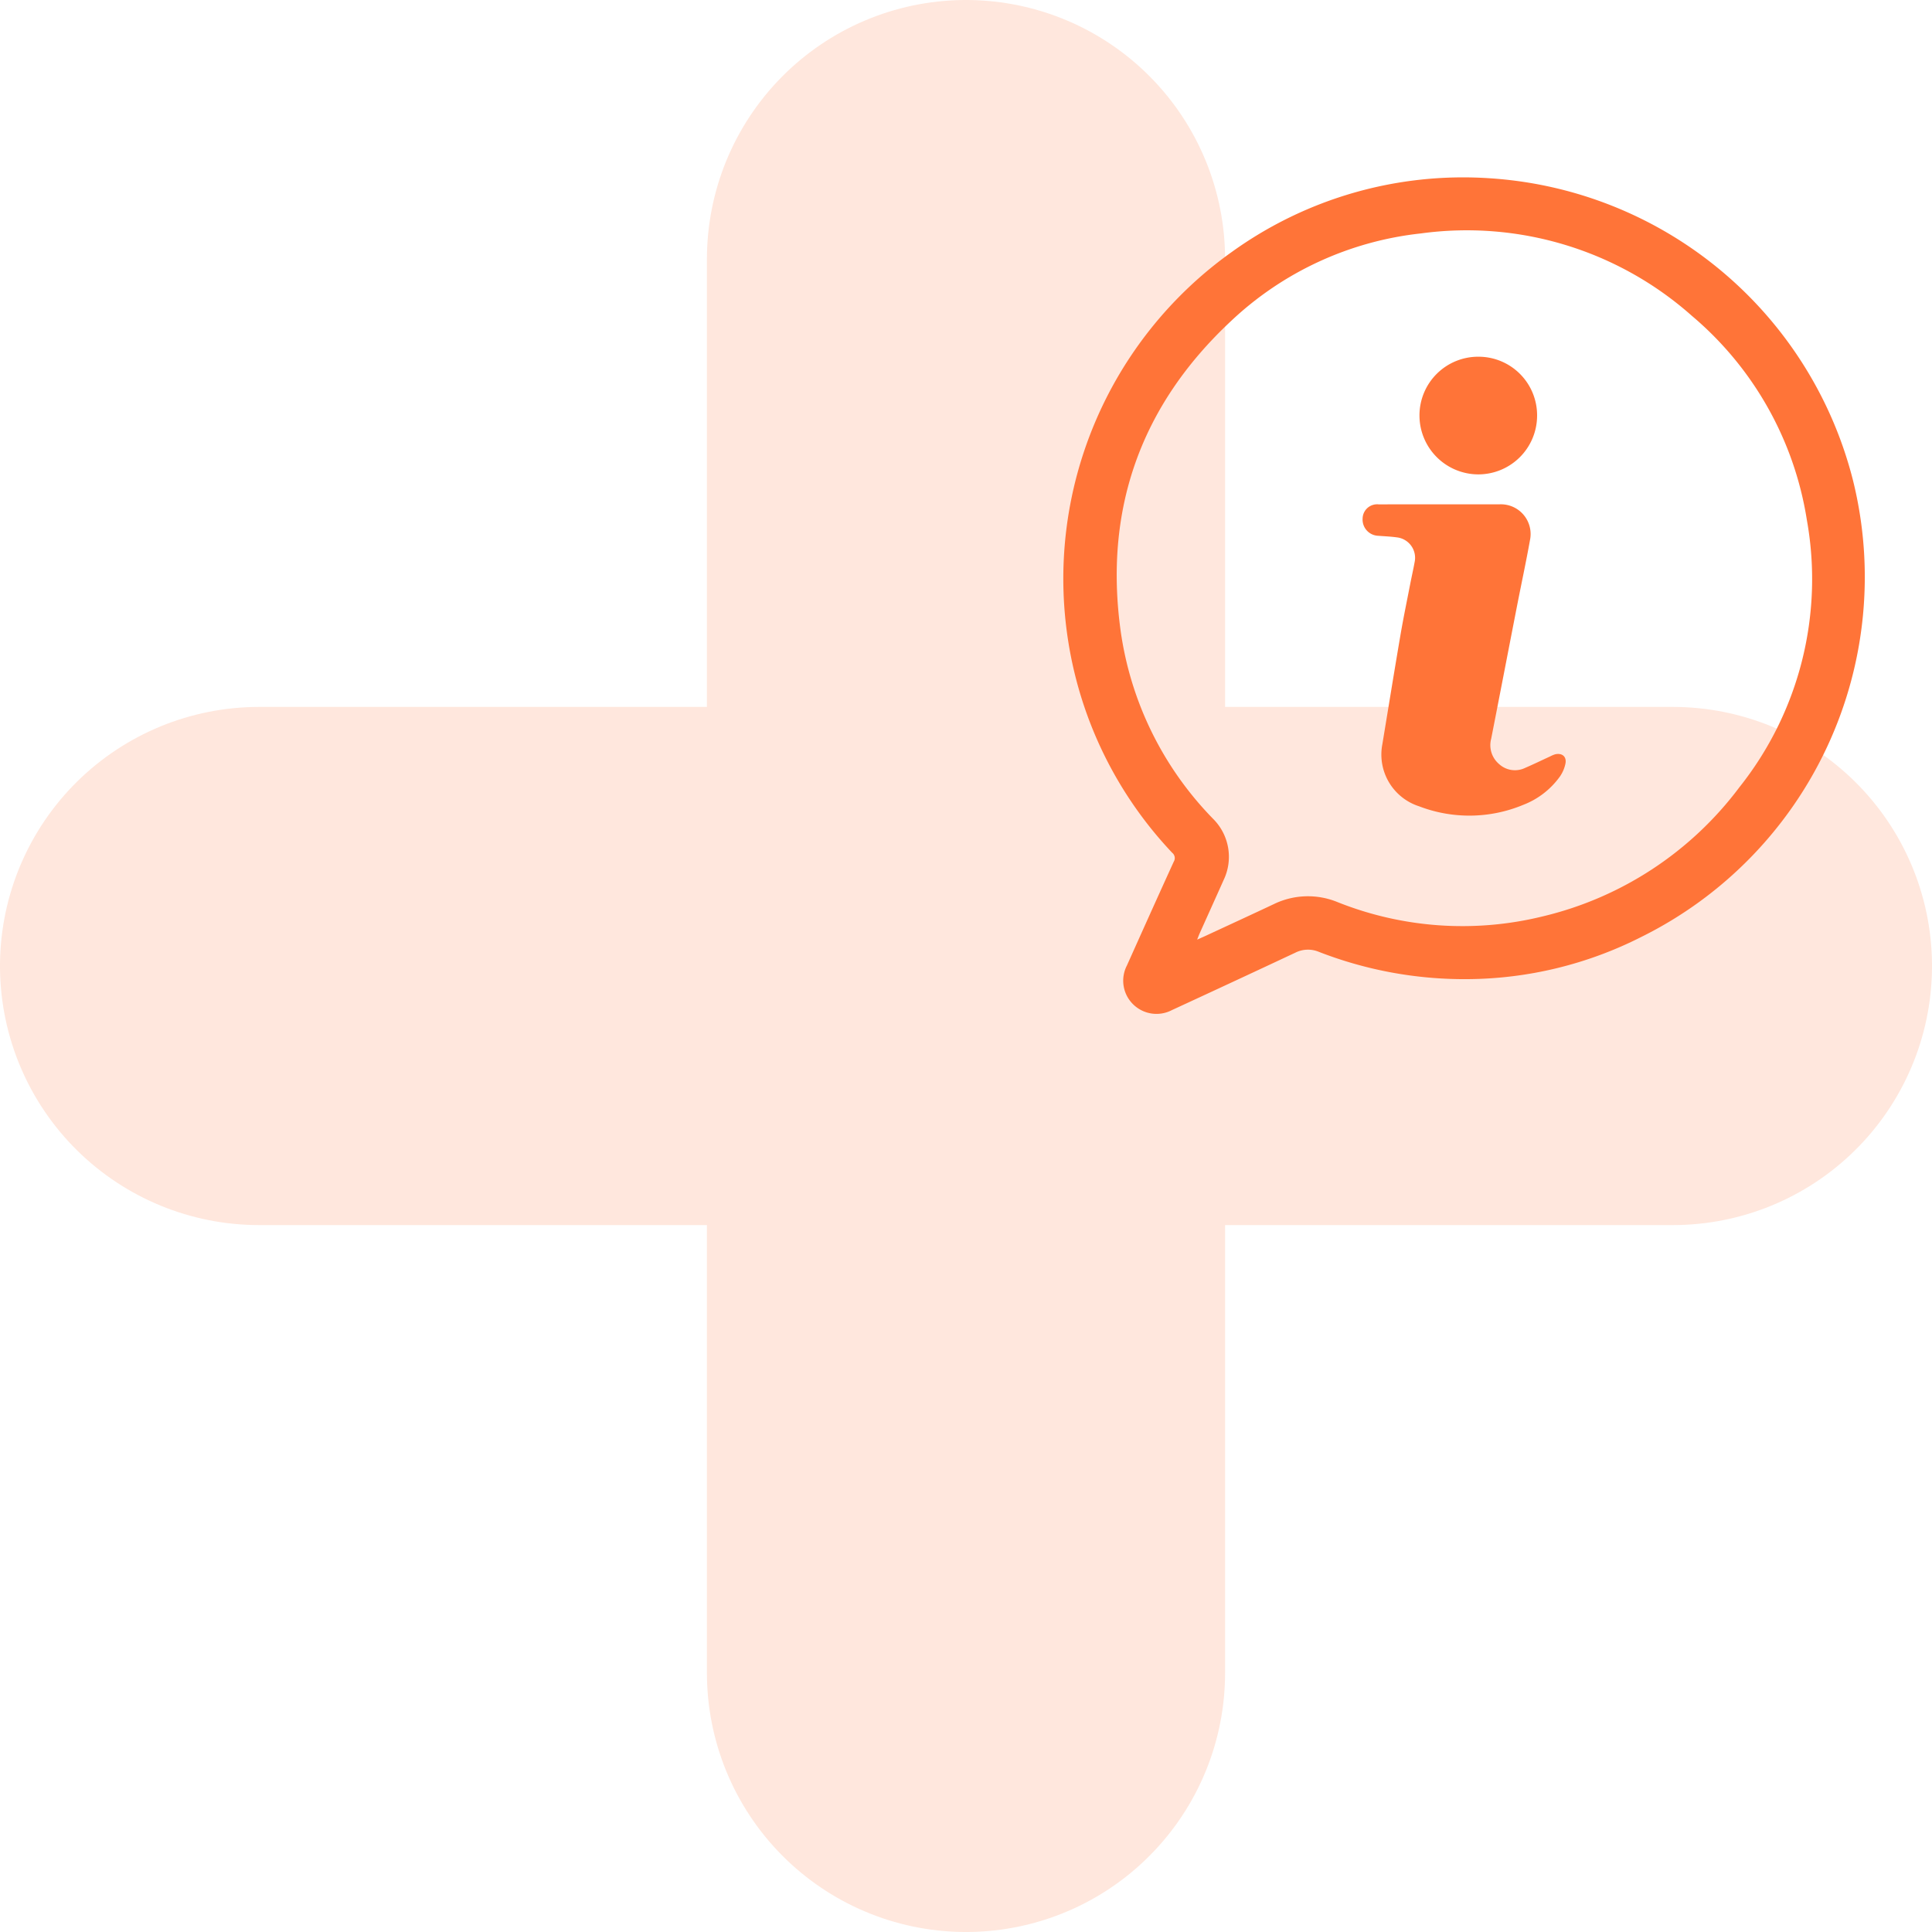
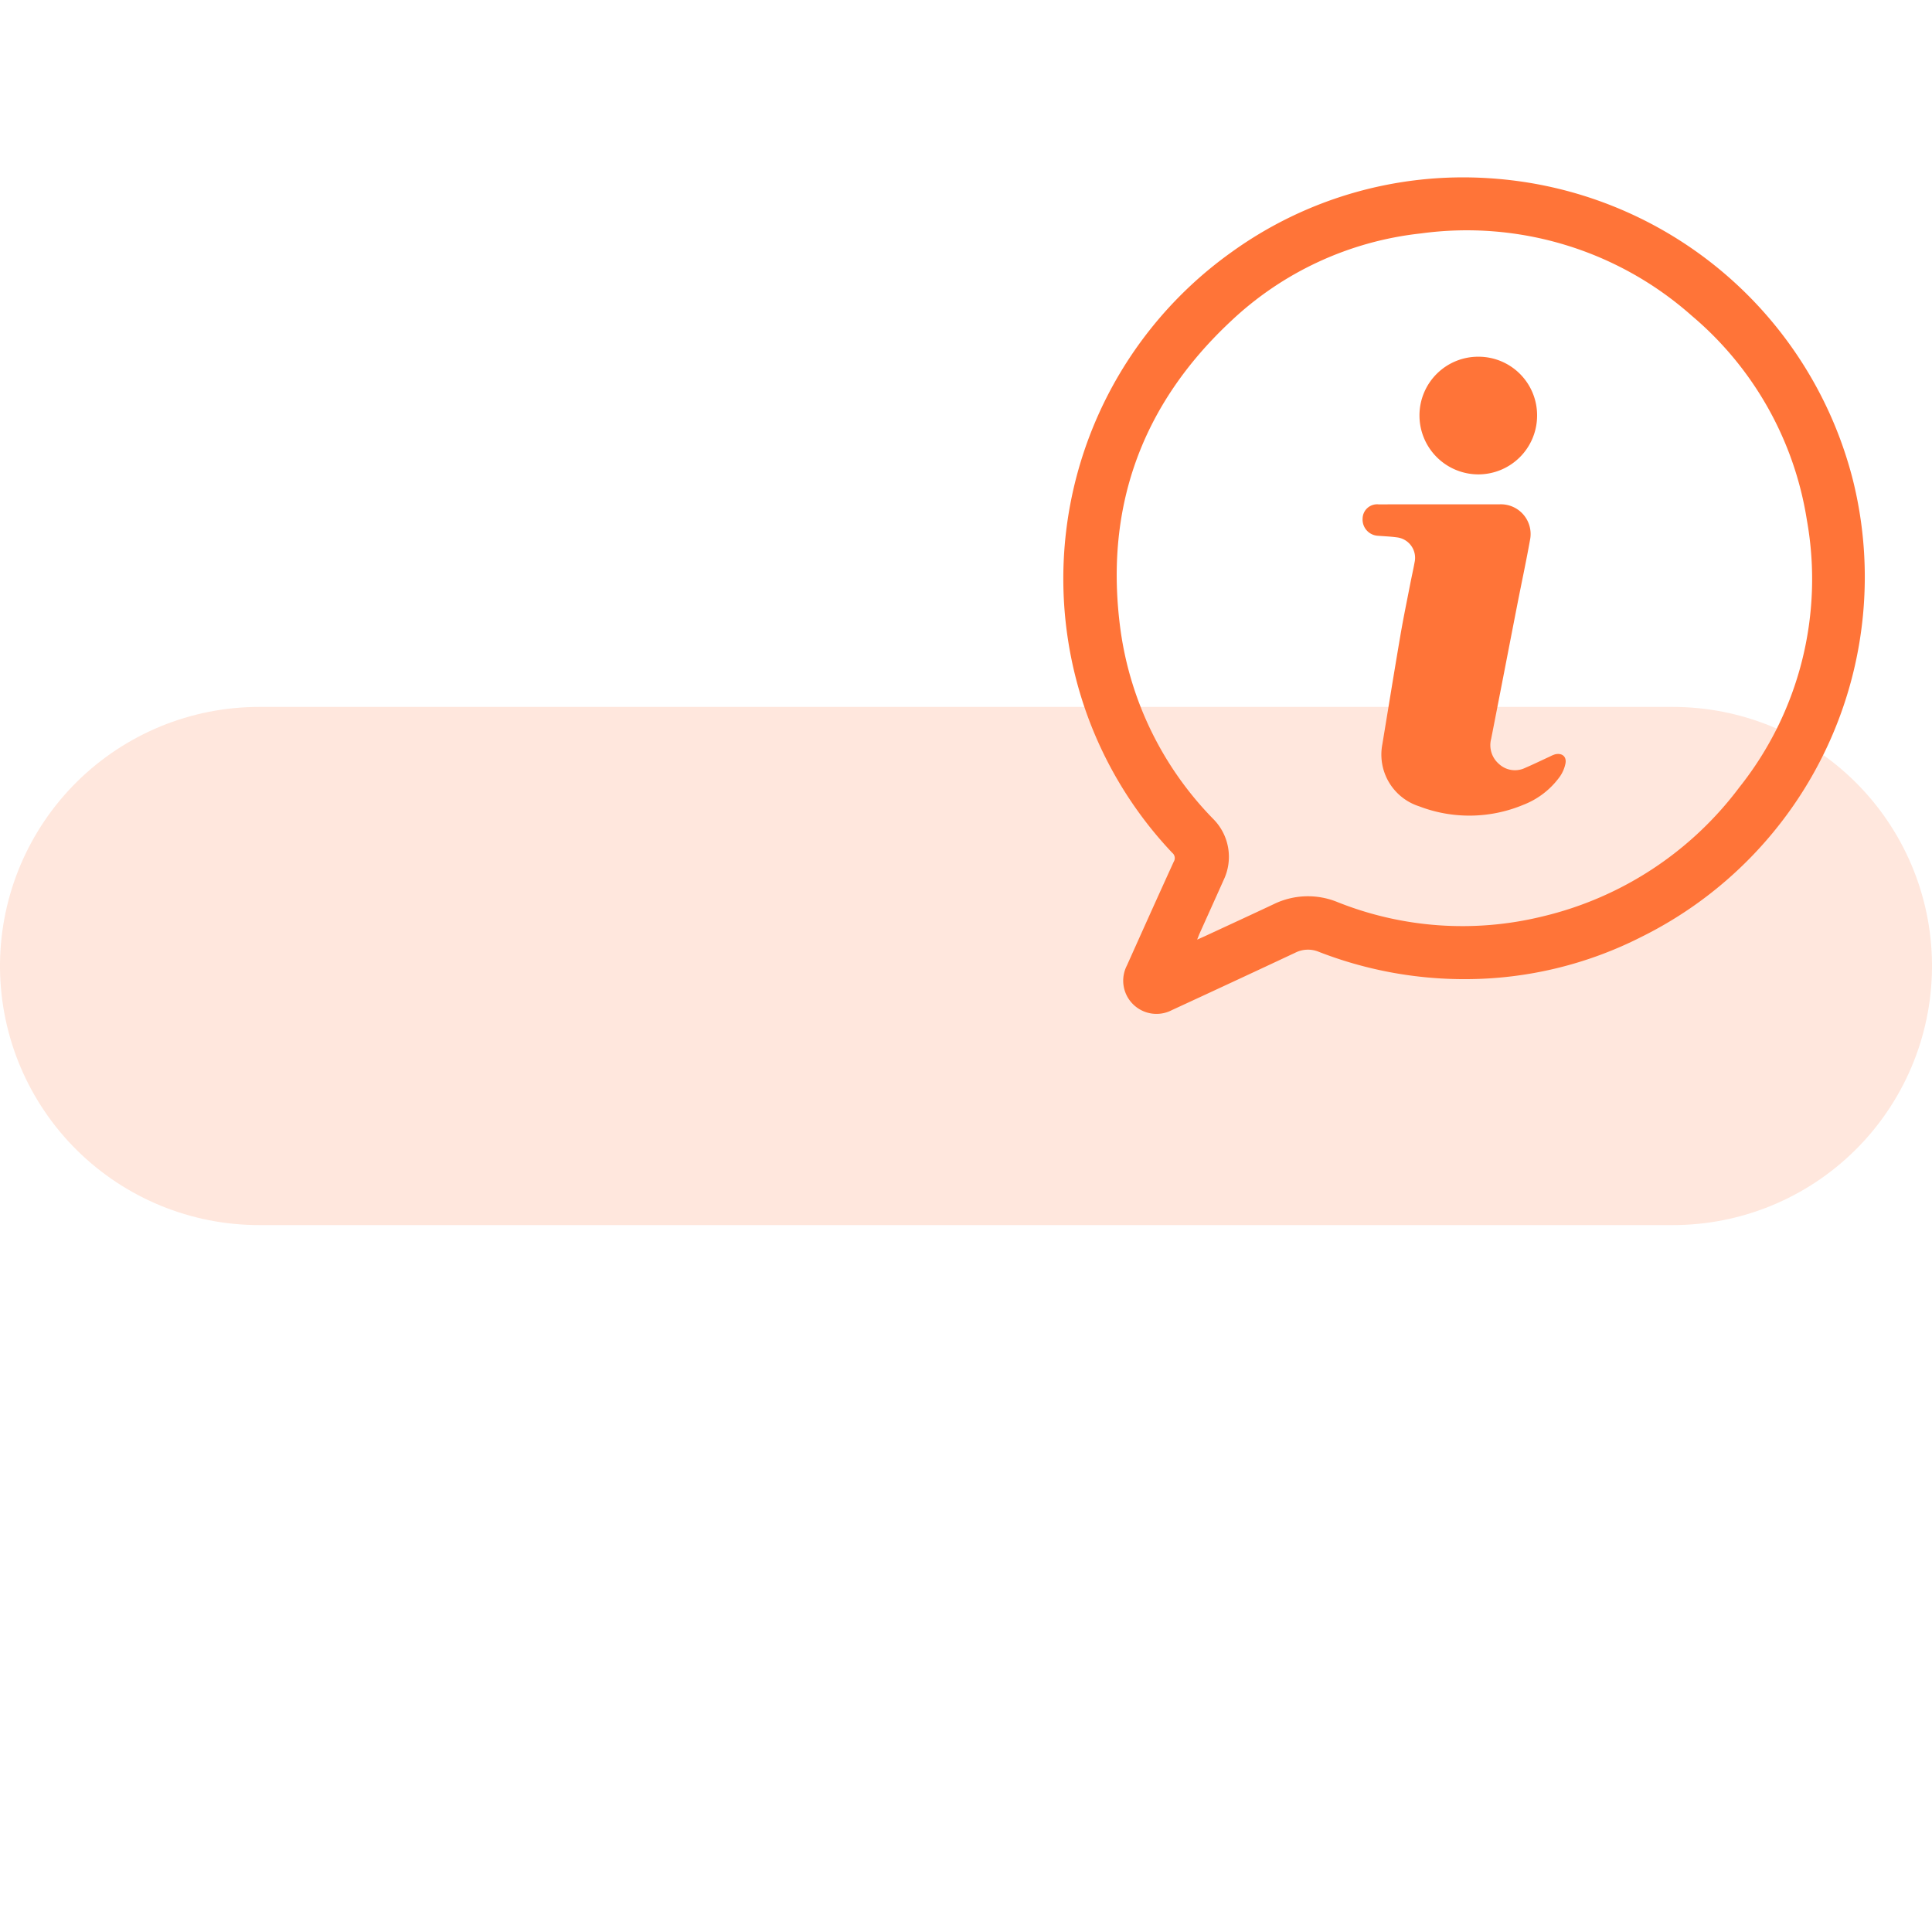
<svg xmlns="http://www.w3.org/2000/svg" width="186.43" height="186.43" viewBox="0 0 186.43 186.43">
  <g id="Group_816" data-name="Group 816" transform="translate(-250.05 -1620.941)">
    <g id="Component_13_12" data-name="Component 13 – 12" transform="translate(275.05 1645.941)">
      <g id="Component_2_1" data-name="Component 2 – 1">
        <g id="Group_51" data-name="Group 51" transform="translate(-39 -1555.5)" opacity="0.175">
-           <line id="Line_1" data-name="Line 1" y2="136.43" transform="translate(107.215 1555.5)" fill="none" stroke="#ff7438" stroke-linecap="round" stroke-width="50" />
          <line id="Line_2" data-name="Line 2" y2="136.43" transform="translate(175.43 1623.715) rotate(90)" fill="none" stroke="#ff7438" stroke-linecap="round" stroke-width="50" />
        </g>
      </g>
    </g>
    <g id="Group_724" data-name="Group 724" transform="translate(1683.592 2913.676)">
      <path id="Path_380" data-name="Path 380" d="M-1291.988-1198.252a38.683,38.683,0,0,1-14.29-2.634,2.717,2.717,0,0,0-2.281.086q-5.941,2.787-11.9,5.536a3.212,3.212,0,0,1-3.731-.549,3.194,3.194,0,0,1-.61-3.756c1.5-3.343,3-6.687,4.522-10.02a.657.657,0,0,0-.152-.857,38.371,38.371,0,0,1-10.024-20.358,38.7,38.7,0,0,1,15.8-37.636,38.2,38.2,0,0,1,24.754-7.1,38.732,38.732,0,0,1,35.177,29.207,38.755,38.755,0,0,1-20.441,44.01A37.534,37.534,0,0,1-1291.988-1198.252Zm-26.036-3.812c.317-.141.5-.221.69-.307,2.235-1.037,4.473-2.066,6.7-3.115a7.52,7.52,0,0,1,6.157-.2,32.48,32.48,0,0,0,19.779,1.384,33.331,33.331,0,0,0,19-12.466,32.258,32.258,0,0,0,6.51-25.794,32.338,32.338,0,0,0-11.1-19.7,32.7,32.7,0,0,0-26.133-7.949,31.662,31.662,0,0,0-18.364,8.486c-8.659,8.1-12.237,18.11-10.621,29.858a32.373,32.373,0,0,0,8.936,18.158,5.175,5.175,0,0,1,1.009,5.88c-.779,1.745-1.567,3.485-2.35,5.229C-1317.867-1202.464-1317.919-1202.323-1318.023-1202.063Z" transform="translate(0)" fill="#ff7438" />
      <path id="Path_381" data-name="Path 381" d="M-104.89,54.145q2.892,0,5.785,0A2.869,2.869,0,0,1-96.17,57.6c-.382,2.129-.839,4.245-1.253,6.368-.832,4.263-1.652,8.528-2.489,12.789a2.39,2.39,0,0,0,.756,2.448,2.267,2.267,0,0,0,2.526.37c.811-.348,1.605-.736,2.407-1.105a2.652,2.652,0,0,1,.476-.2c.671-.159,1.13.217,1,.891a3.377,3.377,0,0,1-.53,1.243,7.8,7.8,0,0,1-3.554,2.745,13.517,13.517,0,0,1-10.04.135,5.242,5.242,0,0,1-3.545-5.984c.58-3.506,1.145-7.014,1.743-10.517.281-1.646.622-3.282.94-4.921.138-.71.3-1.417.429-2.128a1.985,1.985,0,0,0-1.71-2.4c-.609-.084-1.227-.107-1.842-.155a1.566,1.566,0,0,1-1.465-1.661,1.4,1.4,0,0,1,1.549-1.368Q-107.83,54.144-104.89,54.145Z" transform="translate(-1189.735 -1298.215)" fill="#ff7438" />
      <path id="Path_382" data-name="Path 382" d="M130.339-540.722a5.673,5.673,0,0,1-5.681,5.661,5.688,5.688,0,0,1-5.669-5.68,5.664,5.664,0,0,1,5.711-5.674A5.651,5.651,0,0,1,130.339-540.722Z" transform="translate(-1415.558 -711.898)" fill="#ff7438" />
    </g>
  </g>
</svg>